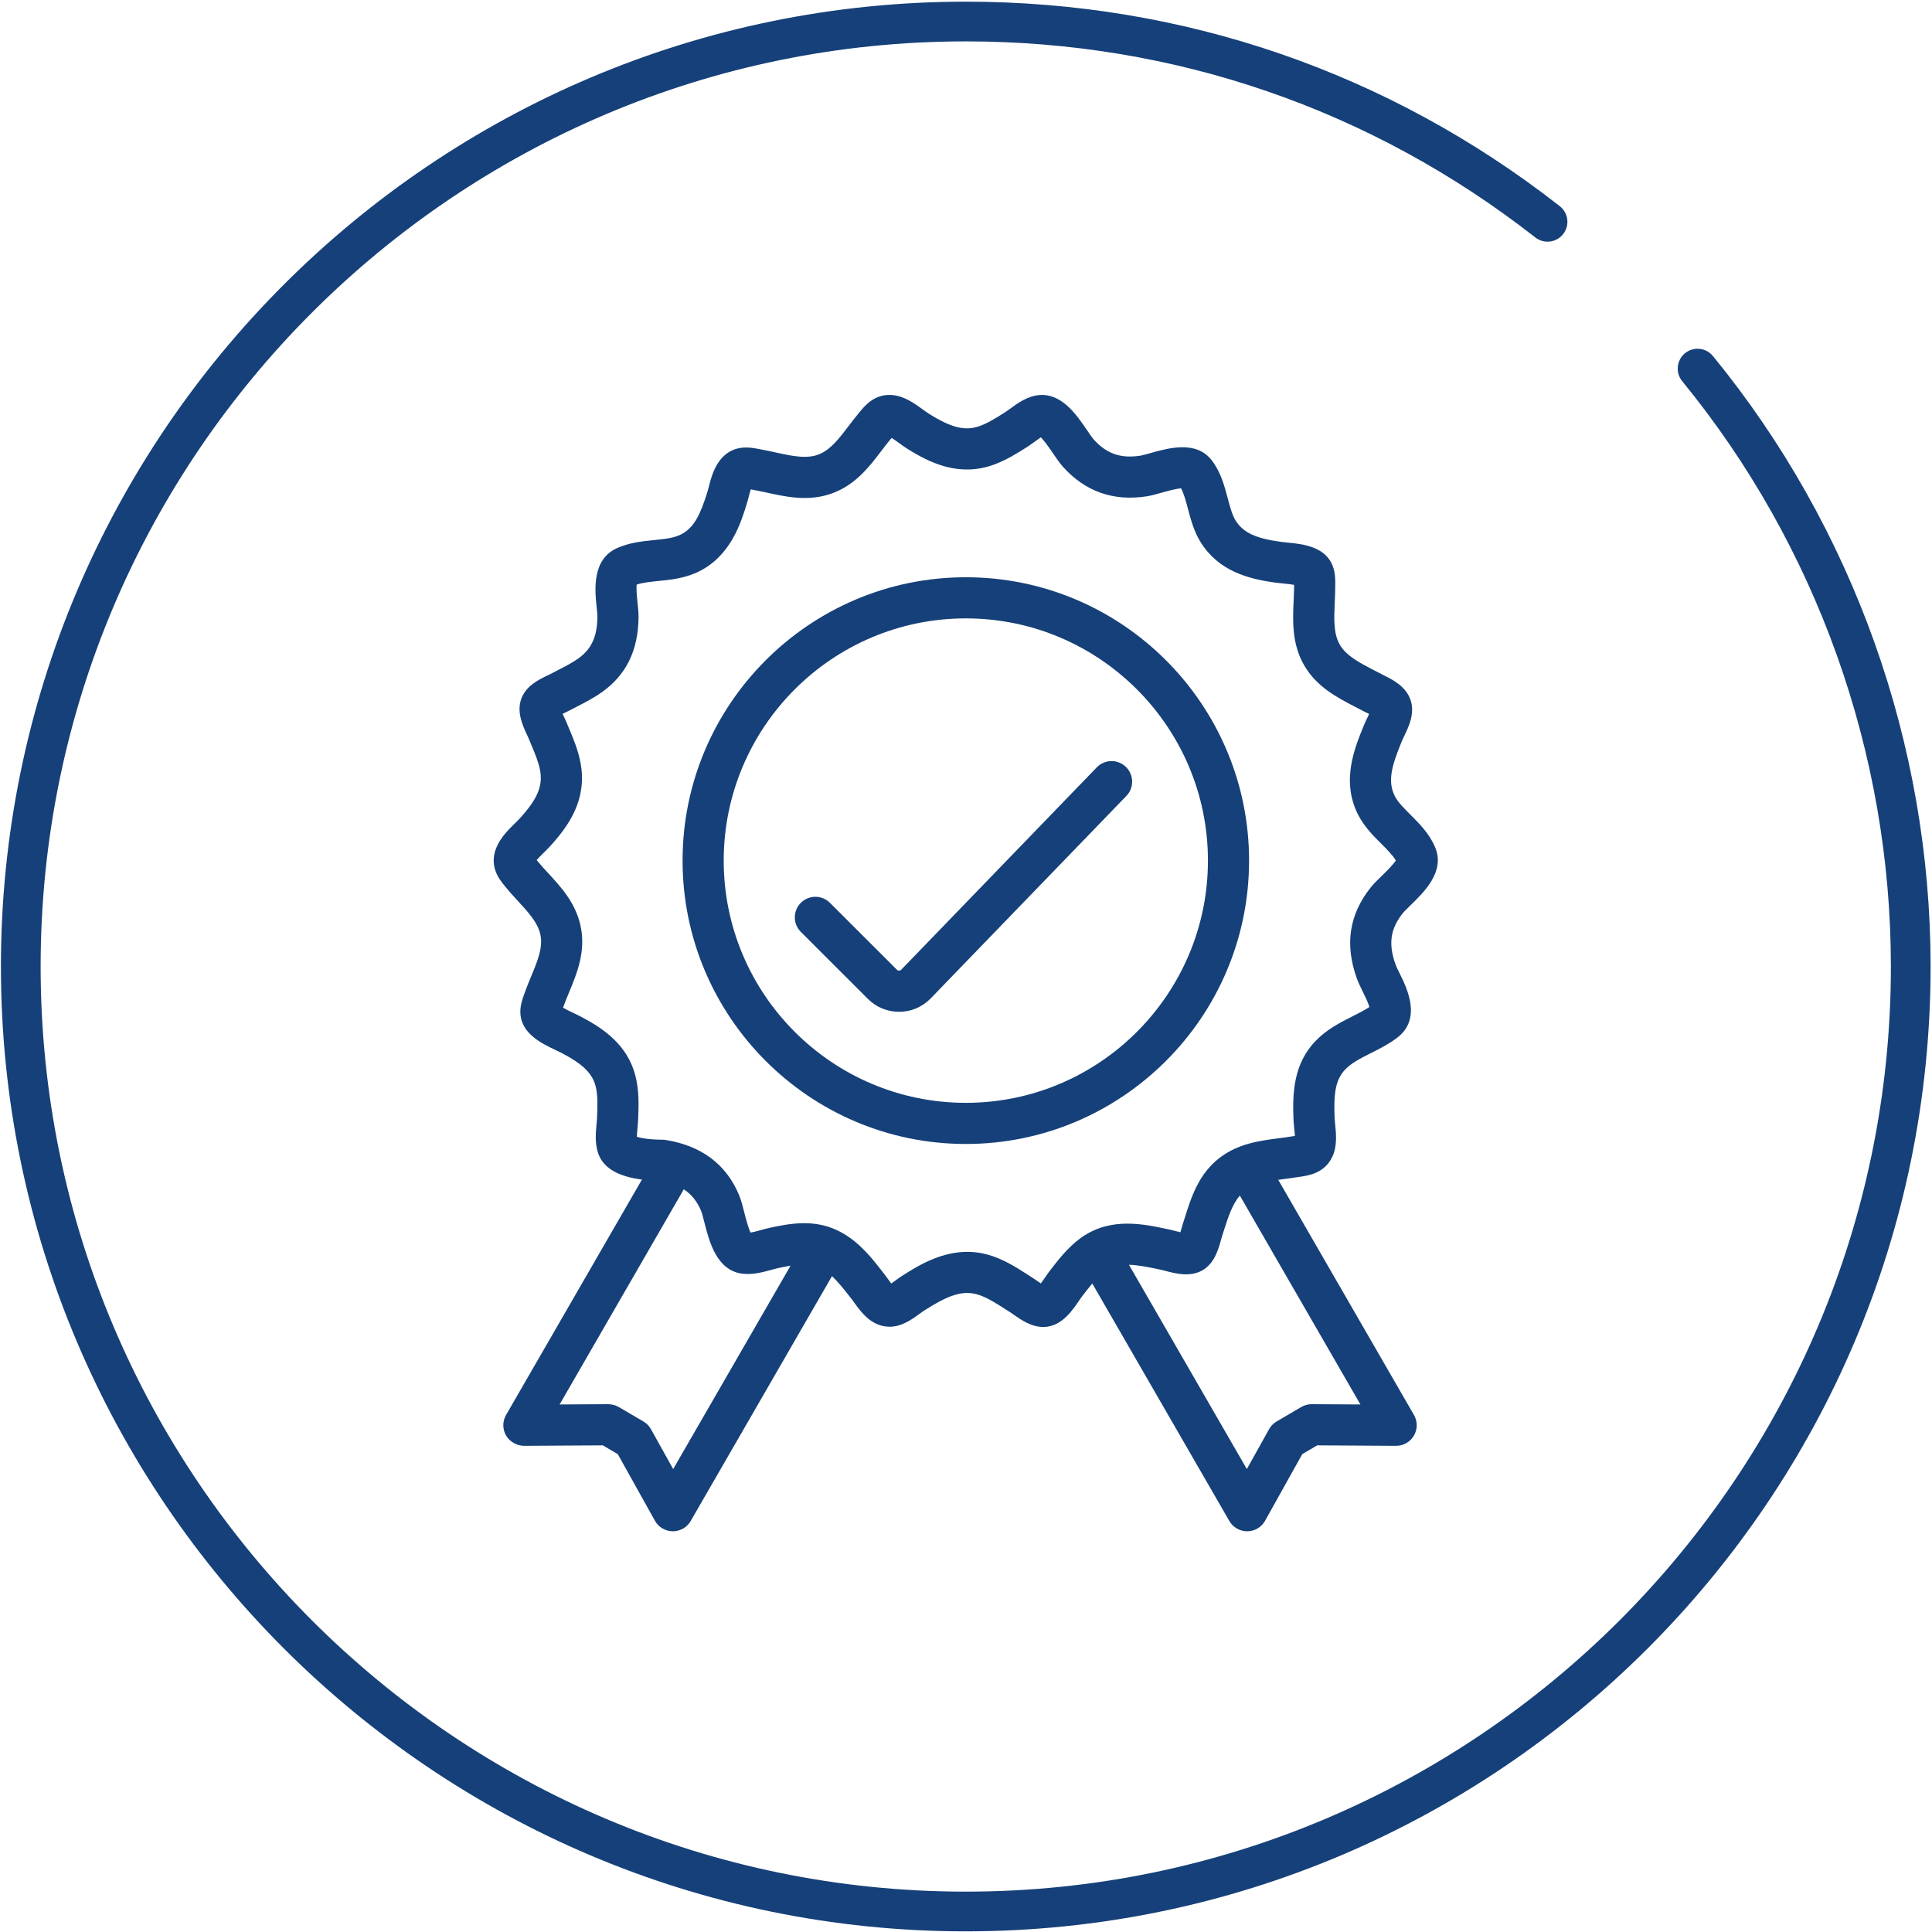
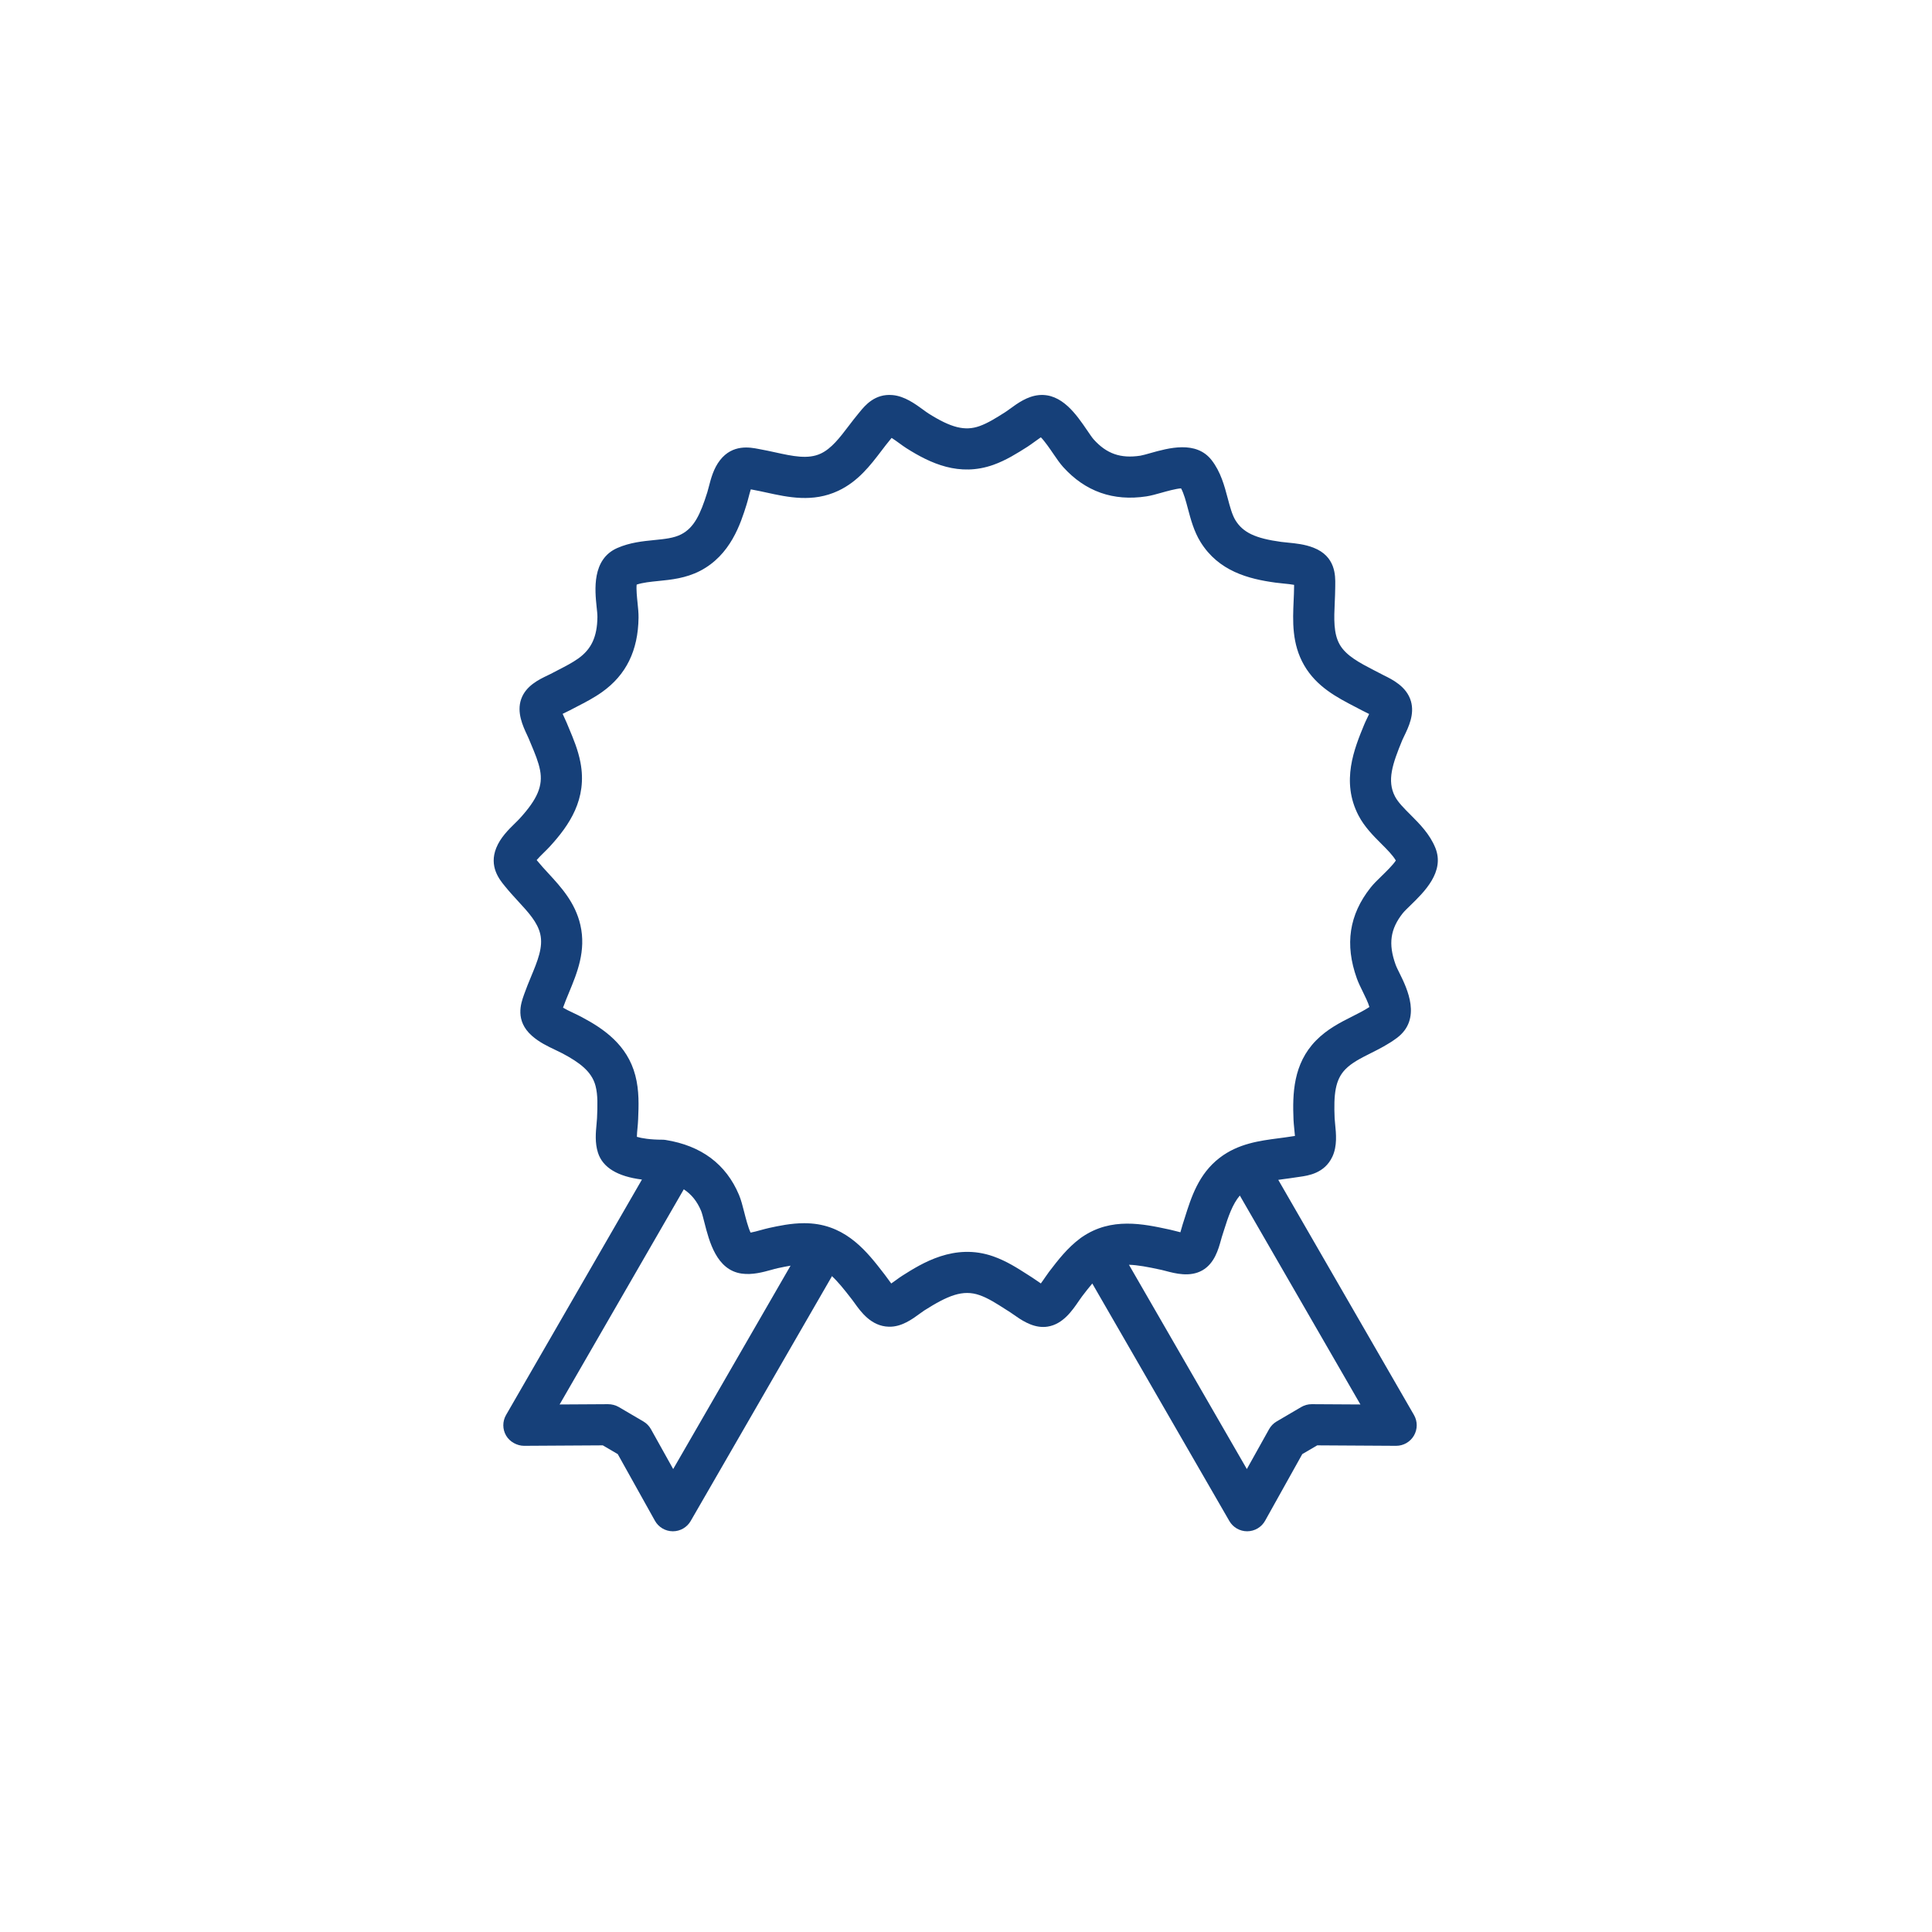
<svg xmlns="http://www.w3.org/2000/svg" version="1.1" id="svg139" width="226.773" height="226.773" viewBox="0 0 226.773 226.773">
  <defs id="defs143" />
  <g id="g147" transform="matrix(1.333,0,0,-1.333,0,226.773)">
    <g id="g149" transform="scale(0.1)">
-       <path d="M 850.398,0.57 C 381.934,0.57 0.812,381.691 0.812,850.156 c 0,468.464 381.122,849.594 849.586,849.594 191.622,0 372.502,-62.27 523.072,-180.07 7.6,-5.96 8.95,-16.94 3,-24.54 -5.96,-7.62 -16.94,-8.96 -24.54,-3.01 -144.37,112.95 -317.79,172.65 -501.532,172.65 -449.183,0 -814.621,-365.44 -814.621,-814.624 0,-449.187 365.438,-814.617 814.621,-814.617 449.182,0 814.622,365.43 814.622,814.617 0,187.514 -65.26,370.554 -183.75,515.414 -6.11,7.48 -5.01,18.5 2.46,24.61 7.48,6.11 18.49,5 24.6,-2.47 123.59,-151.08 191.66,-342 191.66,-537.554 0,-468.465 -381.13,-849.586 -849.592,-849.586" style="fill:#164079;fill-opacity:1;fill-rule:nonzero;stroke:none" id="path151" />
      <path d="m 1155.01,464.77 c -3.21,0 -6.38,-0.86 -9.16,-2.481 l -21.71,-12.73 c -2.78,-1.629 -5.08,-3.977 -6.65,-6.797 l -19.58,-35.114 -103.812,179.883 c 7.752,-0.211 16.732,-1.941 27.622,-4.293 l 1.45,-0.316 c 0.9,-0.192 1.99,-0.481 3.19,-0.813 8.54,-2.257 21.46,-5.679 32.35,0.493 10.68,6.089 14.12,18.449 16.39,26.628 0.29,1.071 0.55,2.04 0.81,2.852 l 1.9,5.977 c 3.7,11.761 7.41,22.761 13.92,30.429 L 1197.91,464.52 Z m -202.088,147.3 -1.195,-0.871 c -0.125,-0.09 -0.25,-0.179 -0.379,-0.269 -0.043,-0.039 -0.086,-0.071 -0.137,-0.11 -11.406,-8.531 -19.375,-18.929 -27.461,-29.468 -1.012,-1.321 -2.191,-3.043 -3.496,-4.954 -0.902,-1.328 -2.348,-3.449 -3.746,-5.308 -1.231,0.82 -2.438,1.672 -3.25,2.25 -1.594,1.121 -3.047,2.121 -4.25,2.879 l -4.074,2.613 c -9.219,5.906 -18.762,12.027 -30.282,16.09 -34.203,12.058 -62.957,-6.152 -80.136,-17.024 -1.555,-0.976 -3.407,-2.308 -5.422,-3.789 -1.129,-0.82 -2.766,-2.007 -4.309,-3.058 -1.019,1.32 -2.058,2.781 -2.789,3.789 -0.98,1.371 -1.914,2.66 -2.773,3.769 l -1.059,1.371 c -14.254,18.45 -31.996,41.399 -63.879,43.918 -2.062,0.172 -4.113,0.243 -6.144,0.243 -11.602,0 -22.575,-2.391 -30.934,-4.2 -2.359,-0.519 -4.926,-1.222 -7.594,-1.953 -2.445,-0.679 -6.035,-1.679 -8.683,-2.136 -2.145,4.418 -4.391,13.23 -5.571,17.859 -1.437,5.66 -2.796,11.008 -4.652,15.398 -11.375,27.02 -33.125,43.282 -64.629,48.332 -0.945,0.149 -1.906,0.219 -2.863,0.219 -10.524,0 -18.43,1.281 -22.414,2.539 0.027,2.379 0.332,5.457 0.531,7.602 0.246,2.523 0.465,4.976 0.586,7.855 0.484,11.785 1.043,25.149 -2.484,38.586 -7.063,26.992 -27.907,41.176 -47.368,51.492 -2.359,1.258 -4.894,2.457 -7.464,3.684 -3.094,1.461 -6.247,2.953 -8.825,4.492 l 0.067,0.199 c 1.539,4.371 3.351,8.727 5.172,13.106 7.148,17.238 15.254,36.769 10.015,59.586 -4.551,19.765 -17.113,33.41 -28.199,45.445 -3.305,3.582 -6.605,7.152 -9.629,10.883 l -0.64,0.785 c 1.796,2.113 4.371,4.641 6.16,6.399 2.039,2 4.007,3.945 5.711,5.816 16.675,18.312 32.875,41.398 26.675,73.771 -2.117,11.03 -6.171,20.69 -10.093,30.03 l -2,4.8 c -0.536,1.31 -1.246,2.85 -2.043,4.55 -0.407,0.86 -0.989,2.1 -1.547,3.38 0.914,0.45 1.785,0.87 2.465,1.2 1.5,0.71 2.863,1.37 3.996,1.97 l 6.125,3.19 c 7.261,3.74 14.769,7.59 22.086,12.78 21.257,15.1 31.789,36.53 32.172,65.52 0.054,4.15 -0.399,8.56 -0.887,13.23 -0.453,4.37 -1.242,11.94 -0.758,15.91 5.445,1.81 12.066,2.47 19.023,3.17 11.329,1.12 24.168,2.41 36.735,8.87 27.015,13.91 35.758,41.73 40.98,58.36 0.66,2.11 1.27,4.42 1.891,6.82 0.488,1.87 1.16,4.49 1.867,6.64 l 2.063,-0.39 c 3.812,-0.68 7.66,-1.53 11.535,-2.37 19.23,-4.22 41.023,-8.99 63.371,1.48 17.492,8.2 28.363,22.49 37.965,35.09 2.519,3.32 5.023,6.62 7.636,9.75 l 1.45,1.76 c 2.246,-1.42 4.879,-3.35 6.593,-4.59 2.375,-1.73 4.598,-3.34 6.52,-4.55 20.93,-13.23 46.379,-25.27 76.465,-14.58 11.215,4 21.004,10.21 29.828,15.8 1.848,1.18 3.914,2.66 6.082,4.24 1.601,1.17 4.141,3.02 5.898,4.21 3.43,-3.43 8.278,-10.55 10.852,-14.33 3.008,-4.41 5.844,-8.57 8.766,-11.81 19.484,-21.61 44.187,-30.34 73.375,-25.88 3.98,0.61 8.39,1.85 13.08,3.17 4.38,1.24 12.8,3.61 17.39,3.88 2.51,-4.59 4.25,-11.14 6.06,-18 2.47,-9.28 5.26,-19.8 11.03,-29.15 15.95,-25.85 42.38,-32.64 66.12,-35.86 2.36,-0.33 4.8,-0.57 7.29,-0.81 3.12,-0.31 6.3,-0.62 9.04,-1.14 l -0.02,-1.95 c -0.02,-3.94 -0.21,-7.95 -0.39,-11.98 -0.79,-17.8 -1.7,-37.97 9.3,-56.96 10.97,-18.94 29.03,-28.31 44.95,-36.56 l 5.64,-2.95 c 1.04,-0.56 2.26,-1.16 3.57,-1.8 0.82,-0.4 1.92,-0.94 3.02,-1.51 -0.64,-1.41 -1.34,-2.83 -1.84,-3.87 -0.98,-2.03 -1.87,-3.88 -2.5,-5.44 -8.7,-21.14 -20.62,-50.09 -5.02,-80.056 5.23,-10.059 13.12,-17.945 20.08,-24.902 5.17,-5.176 10.11,-10.11 12.79,-14.739 -2.44,-3.882 -9.03,-10.273 -12.43,-13.578 -3.68,-3.578 -7.17,-6.957 -9.81,-10.308 -18.89,-23.852 -22.84,-50.004 -12.09,-79.977 1.36,-3.797 3.24,-7.609 5.23,-11.652 1.78,-3.606 4.81,-9.742 5.83,-13.492 -4.5,-2.989 -9.68,-5.59 -15.1,-8.317 -10.33,-5.199 -22.05,-11.094 -31.97,-21.234 -20.08,-20.524 -20.72,-46.86 -19.75,-69.926 0.09,-2.031 0.32,-4.449 0.58,-7.051 0.19,-1.906 0.49,-4.816 0.67,-7.011 -0.34,-0.051 -0.68,-0.102 -0.98,-0.141 l -3.18,-0.477 c -3.37,-0.539 -6.79,-0.98 -10.24,-1.429 -16.68,-2.18 -35.58,-4.649 -51.91,-17.211 -18.57,-14.27 -25.01,-34.731 -30.69,-52.789 l -1.81,-5.668 c -0.4,-1.231 -0.82,-2.723 -1.27,-4.352 -0.2,-0.75 -0.48,-1.73 -0.78,-2.75 -1.43,0.34 -2.83,0.711 -3.79,0.969 -1.8,0.48 -3.43,0.902 -4.81,1.191 l -1.44,0.321 c -22.66,4.89 -50.722,10.961 -76.432,-6.602 z M 592.773,407.648 573.191,442.762 c -1.57,2.82 -3.871,5.168 -6.652,6.797 l -21.715,12.73 c -2.808,1.641 -6.261,2.492 -9.426,2.481 l -42.628,-0.25 109.335,189.449 c 6.762,-4.41 11.688,-10.52 15.231,-18.93 0.801,-1.891 1.926,-6.34 2.922,-10.258 4.25,-16.672 10.66,-41.871 32.801,-45.019 9.367,-1.332 18.711,1.238 26.211,3.308 1.984,0.559 3.894,1.09 5.636,1.469 4.012,0.871 7.688,1.609 11.223,2.199 z m 532.797,254.661 c 1.67,0.23 3.3,0.48 5,0.703 3.8,0.5 7.58,1 11.3,1.597 l 2.44,0.352 c 7.7,1.078 22.05,3.09 28.92,17.758 4.39,9.371 3.29,20.215 2.4,28.929 -0.18,1.809 -0.36,3.489 -0.42,4.907 -0.88,20.781 0.37,33.8 9.45,43.082 5.69,5.824 13.42,9.707 22.35,14.203 7.56,3.801 15.36,7.73 22.93,13.348 22.39,16.652 8.99,43.796 2.56,56.843 -1.44,2.903 -2.81,5.582 -3.63,7.867 -6.52,18.172 -4.67,31.286 6.4,45.27 1.18,1.484 3.95,4.184 6.64,6.793 12.13,11.769 30.46,29.562 22.03,50.598 -4.91,12.211 -13.99,21.293 -22.01,29.312 -5.61,5.606 -10.9,10.902 -13.56,16.016 -7.29,13.983 -2.2,28.693 6.38,49.553 0.4,0.98 0.99,2.15 1.61,3.43 3.95,8.16 9.36,19.33 6.04,30.88 -3.74,12.94 -16.35,19.12 -23.87,22.81 l -8.48,4.38 c -12.65,6.56 -24.6,12.76 -30.28,22.57 -5.69,9.81 -5.1,23.1 -4.46,37.18 0.2,4.52 0.39,9.01 0.42,13.42 l 0.02,2.1 c 0.12,8.15 0.36,25.13 -19.1,32.72 -7.79,3.05 -15.68,3.82 -22.64,4.5 -2.02,0.19 -4.01,0.38 -5.93,0.64 -22.64,3.08 -33.53,8.23 -40.18,19 -2.95,4.79 -4.84,11.89 -6.83,19.41 -2.89,10.89 -6.16,23.23 -14.15,33.52 -13.67,17.6 -38.04,10.73 -54.15,6.19 -3.25,-0.93 -6.94,-1.96 -8.69,-2.23 -17.318,-2.61 -29.607,1.65 -41.029,14.32 -1.278,1.41 -3.649,4.89 -5.742,7.97 -9.489,13.91 -22.407,32.87 -42.45,31.08 -10.316,-0.99 -18.769,-7.15 -25.562,-12.1 -1.484,-1.08 -2.875,-2.12 -4.336,-3.04 -7.719,-4.89 -15.004,-9.51 -22.41,-12.15 -12.778,-4.55 -24.953,-1.54 -44.961,11.09 -1.336,0.84 -2.863,1.98 -4.52,3.19 -7.363,5.36 -16.523,12.05 -27.086,13.02 -15.57,1.44 -24.285,-9.14 -28.918,-14.82 l -1.187,-1.44 c -2.953,-3.54 -5.797,-7.27 -8.649,-11.01 -7.753,-10.19 -15.078,-19.81 -24.503,-24.23 -11.223,-5.27 -24.676,-2.32 -40.27,1.1 -4.309,0.94 -8.586,1.87 -12.812,2.63 l -1.836,0.35 c -7.364,1.42 -22.668,4.36 -33.766,-9.87 -5.703,-7.29 -8.004,-16.16 -9.855,-23.28 -0.458,-1.78 -0.895,-3.5 -1.379,-5.06 -6.121,-19.47 -11.594,-31.14 -23,-37 -6.434,-3.32 -14.461,-4.12 -23.758,-5.04 -10.028,-1 -21.395,-2.13 -32.488,-6.99 -22.567,-9.9 -19.735,-37.21 -18.208,-51.88 0.352,-3.37 0.735,-6.5 0.7,-9 -0.231,-17.3 -5.293,-28.2 -16.922,-36.46 -5.207,-3.7 -11.274,-6.81 -17.688,-10.12 l -6.558,-3.41 c -0.731,-0.38 -1.629,-0.81 -2.614,-1.27 -7.668,-3.67 -19.265,-9.21 -23.351,-20.9 -4.113,-11.71 1.516,-23.74 5.238,-31.7 0.524,-1.12 1.012,-2.14 1.36,-2.98 l 2.101,-5.04 c 3.352,-7.99 6.516,-15.52 7.91,-22.83 2.653,-13.81 -2.195,-25.352 -17.879,-42.574 -1.281,-1.407 -2.769,-2.852 -4.3,-4.348 -5.68,-5.582 -12.75,-12.523 -16.387,-21.613 -6.543,-16.305 2.832,-27.778 7.336,-33.293 l 0.758,-0.926 c 3.492,-4.32 7.304,-8.477 11.129,-12.633 9.199,-9.984 17.148,-18.617 19.542,-29.019 2.649,-11.516 -2.367,-23.598 -8.171,-37.586 -2.075,-5.012 -4.137,-10.004 -5.895,-15.016 l -0.391,-1.109 c -2.578,-7.289 -7.937,-22.453 7.028,-35.743 6.5,-5.781 14.097,-9.378 20.797,-12.55 2.07,-0.985 4.109,-1.942 6.007,-2.946 15.188,-8.05 25.981,-16.007 29.29,-28.668 2.152,-8.199 1.753,-17.773 1.308,-28.515 -0.066,-1.656 -0.242,-3.453 -0.43,-5.309 -0.687,-7.273 -1.55,-16.332 1.29,-25.133 4.234,-13.027 17.32,-20.847 38.695,-23.539 L 445.613,455.27 c -3.242,-5.622 -3.23,-12.54 0.032,-18.161 3.265,-5.609 9.785,-8.968 15.761,-9 l 69.391,0.411 13.164,-7.711 32.727,-58.668 c 3.175,-5.7 9.167,-9.243 15.683,-9.289 0.047,0 0.09,0 0.133,0 6.465,0 12.453,3.449 15.684,9.058 l 123.984,214.84 c 0.152,0.262 0.226,0.539 0.363,0.801 5.375,-4.992 10.695,-11.602 16.977,-19.719 l 1.062,-1.383 c 0.617,-0.789 1.274,-1.711 1.961,-2.679 5.457,-7.629 14.59,-20.391 30.078,-20.782 11.309,-0.367 20.825,6.75 27.852,11.891 1.273,0.922 2.43,1.793 3.414,2.41 20.641,13.051 33.851,18.711 48.75,13.461 7.539,-2.648 14.926,-7.391 22.746,-12.41 l 4.297,-2.738 c 0.789,-0.5 1.711,-1.161 2.73,-1.883 6.344,-4.457 15.567,-10.957 26.161,-10.957 1.296,0 2.613,0.097 3.949,0.308 13.504,2.121 21.699,14.16 27.679,22.942 0.868,1.269 1.641,2.429 2.68,3.777 3.004,3.922 5.934,7.711 8.942,11.231 L 1082.49,361.91 c 3.23,-5.609 9.21,-9.058 15.68,-9.058 0.05,0 0.09,0 0.14,0 6.51,0.046 12.51,3.589 15.68,9.289 l 32.73,58.668 13.16,7.711 69.39,-0.411 c 0.04,0 0.07,0 0.11,0 6.45,0 12.41,3.43 15.65,9 3.27,5.621 3.28,12.539 0.03,18.161 l -119.49,207.039" style="fill:#164079;fill-opacity:1;fill-rule:nonzero;stroke:none" id="path153" />
-       <path d="m 850.461,730.121 c -117.563,0 -213.195,95.684 -213.195,213.297 0,117.602 95.632,213.282 213.195,213.282 117.551,0 213.189,-95.68 213.189,-213.282 0,-117.613 -95.638,-213.297 -213.189,-213.297 z m 249.409,213.297 c 0,137.582 -111.886,249.502 -249.409,249.502 -137.531,0 -249.414,-111.92 -249.414,-249.502 0,-137.582 111.883,-249.52 249.414,-249.52 137.523,0 249.409,111.938 249.409,249.52" style="fill:#164079;fill-opacity:1;fill-rule:nonzero;stroke:none" id="path155" />
-       <path d="M 965.77,1025.53 793.461,847.23 c -0.941,-0.949 -2.664,-0.921 -3.594,-0.003 l -59.074,59.023 c -7.07,7.074 -18.531,7.063 -25.609,-0.012 -7.071,-7.07 -7.063,-18.535 0.011,-25.605 l 59.09,-59.043 c 7.332,-7.305 17.055,-11.317 27.379,-11.317 10.348,0 20.074,4.024 27.617,11.555 l 172.532,178.522 c 6.953,7.2 6.757,18.66 -0.434,25.61 -7.191,6.95 -18.652,6.76 -25.609,-0.43" style="fill:#164079;fill-opacity:1;fill-rule:nonzero;stroke:none" id="path157" />
    </g>
  </g>
</svg>